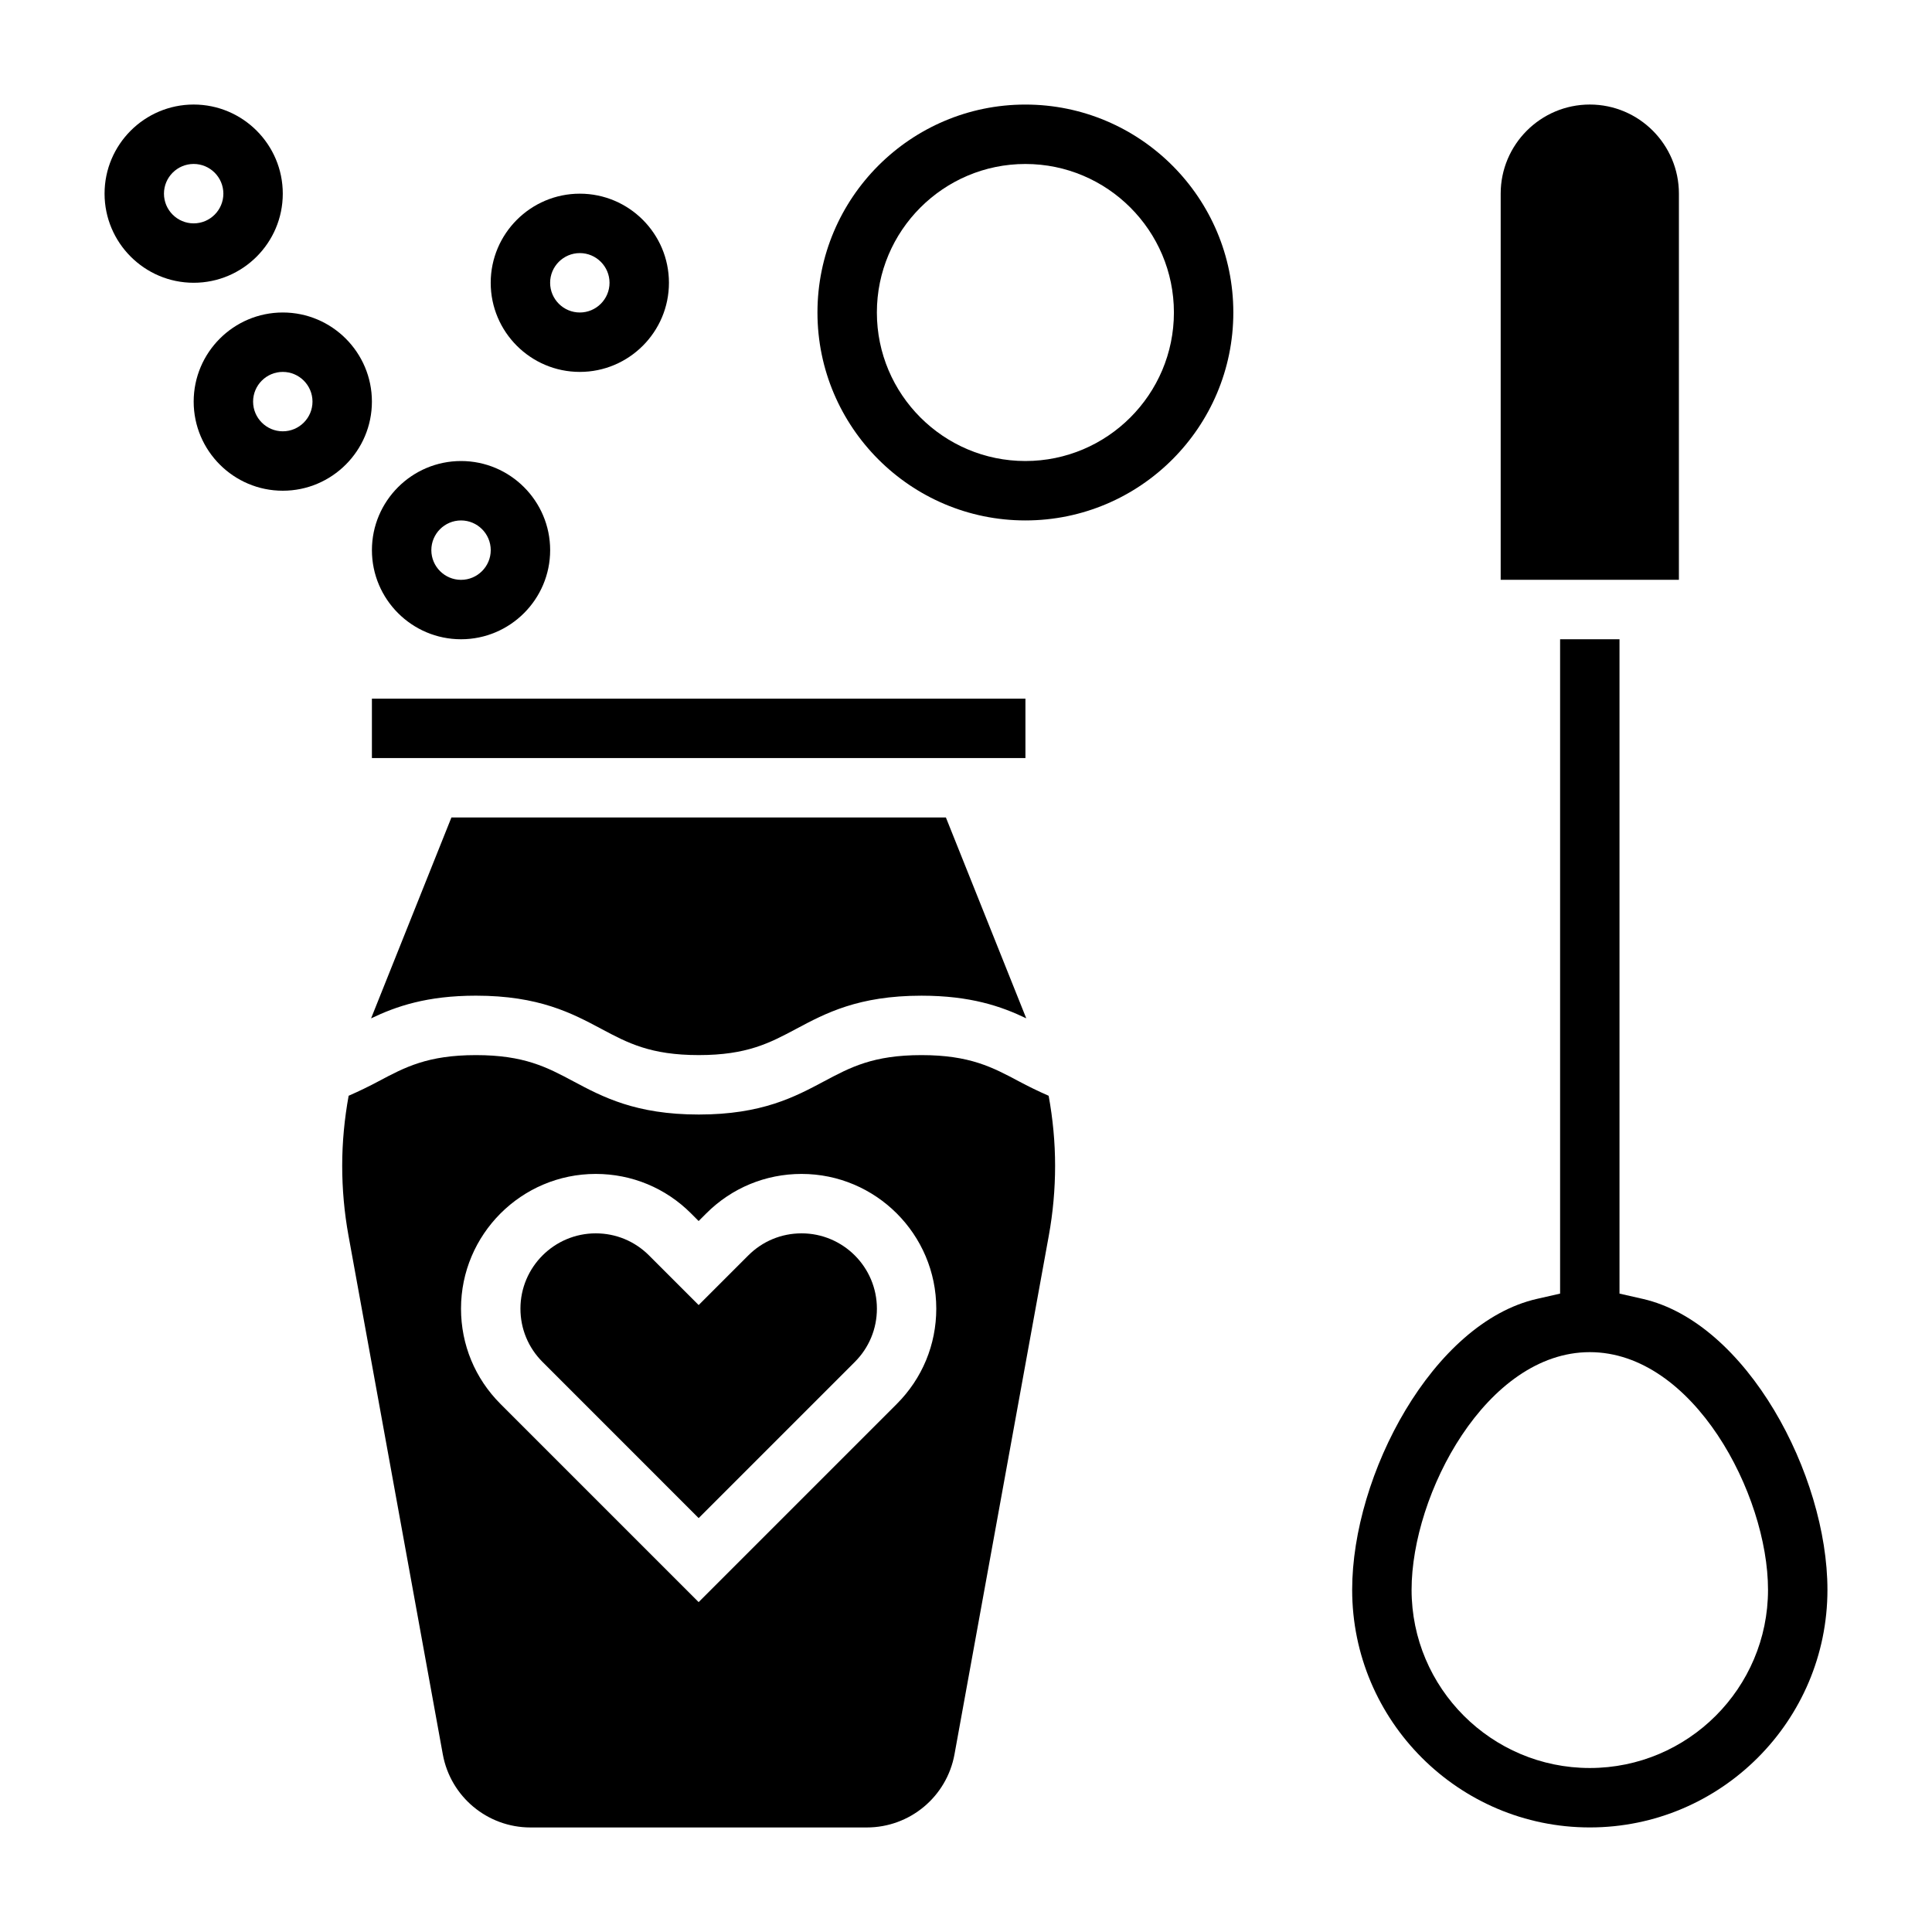
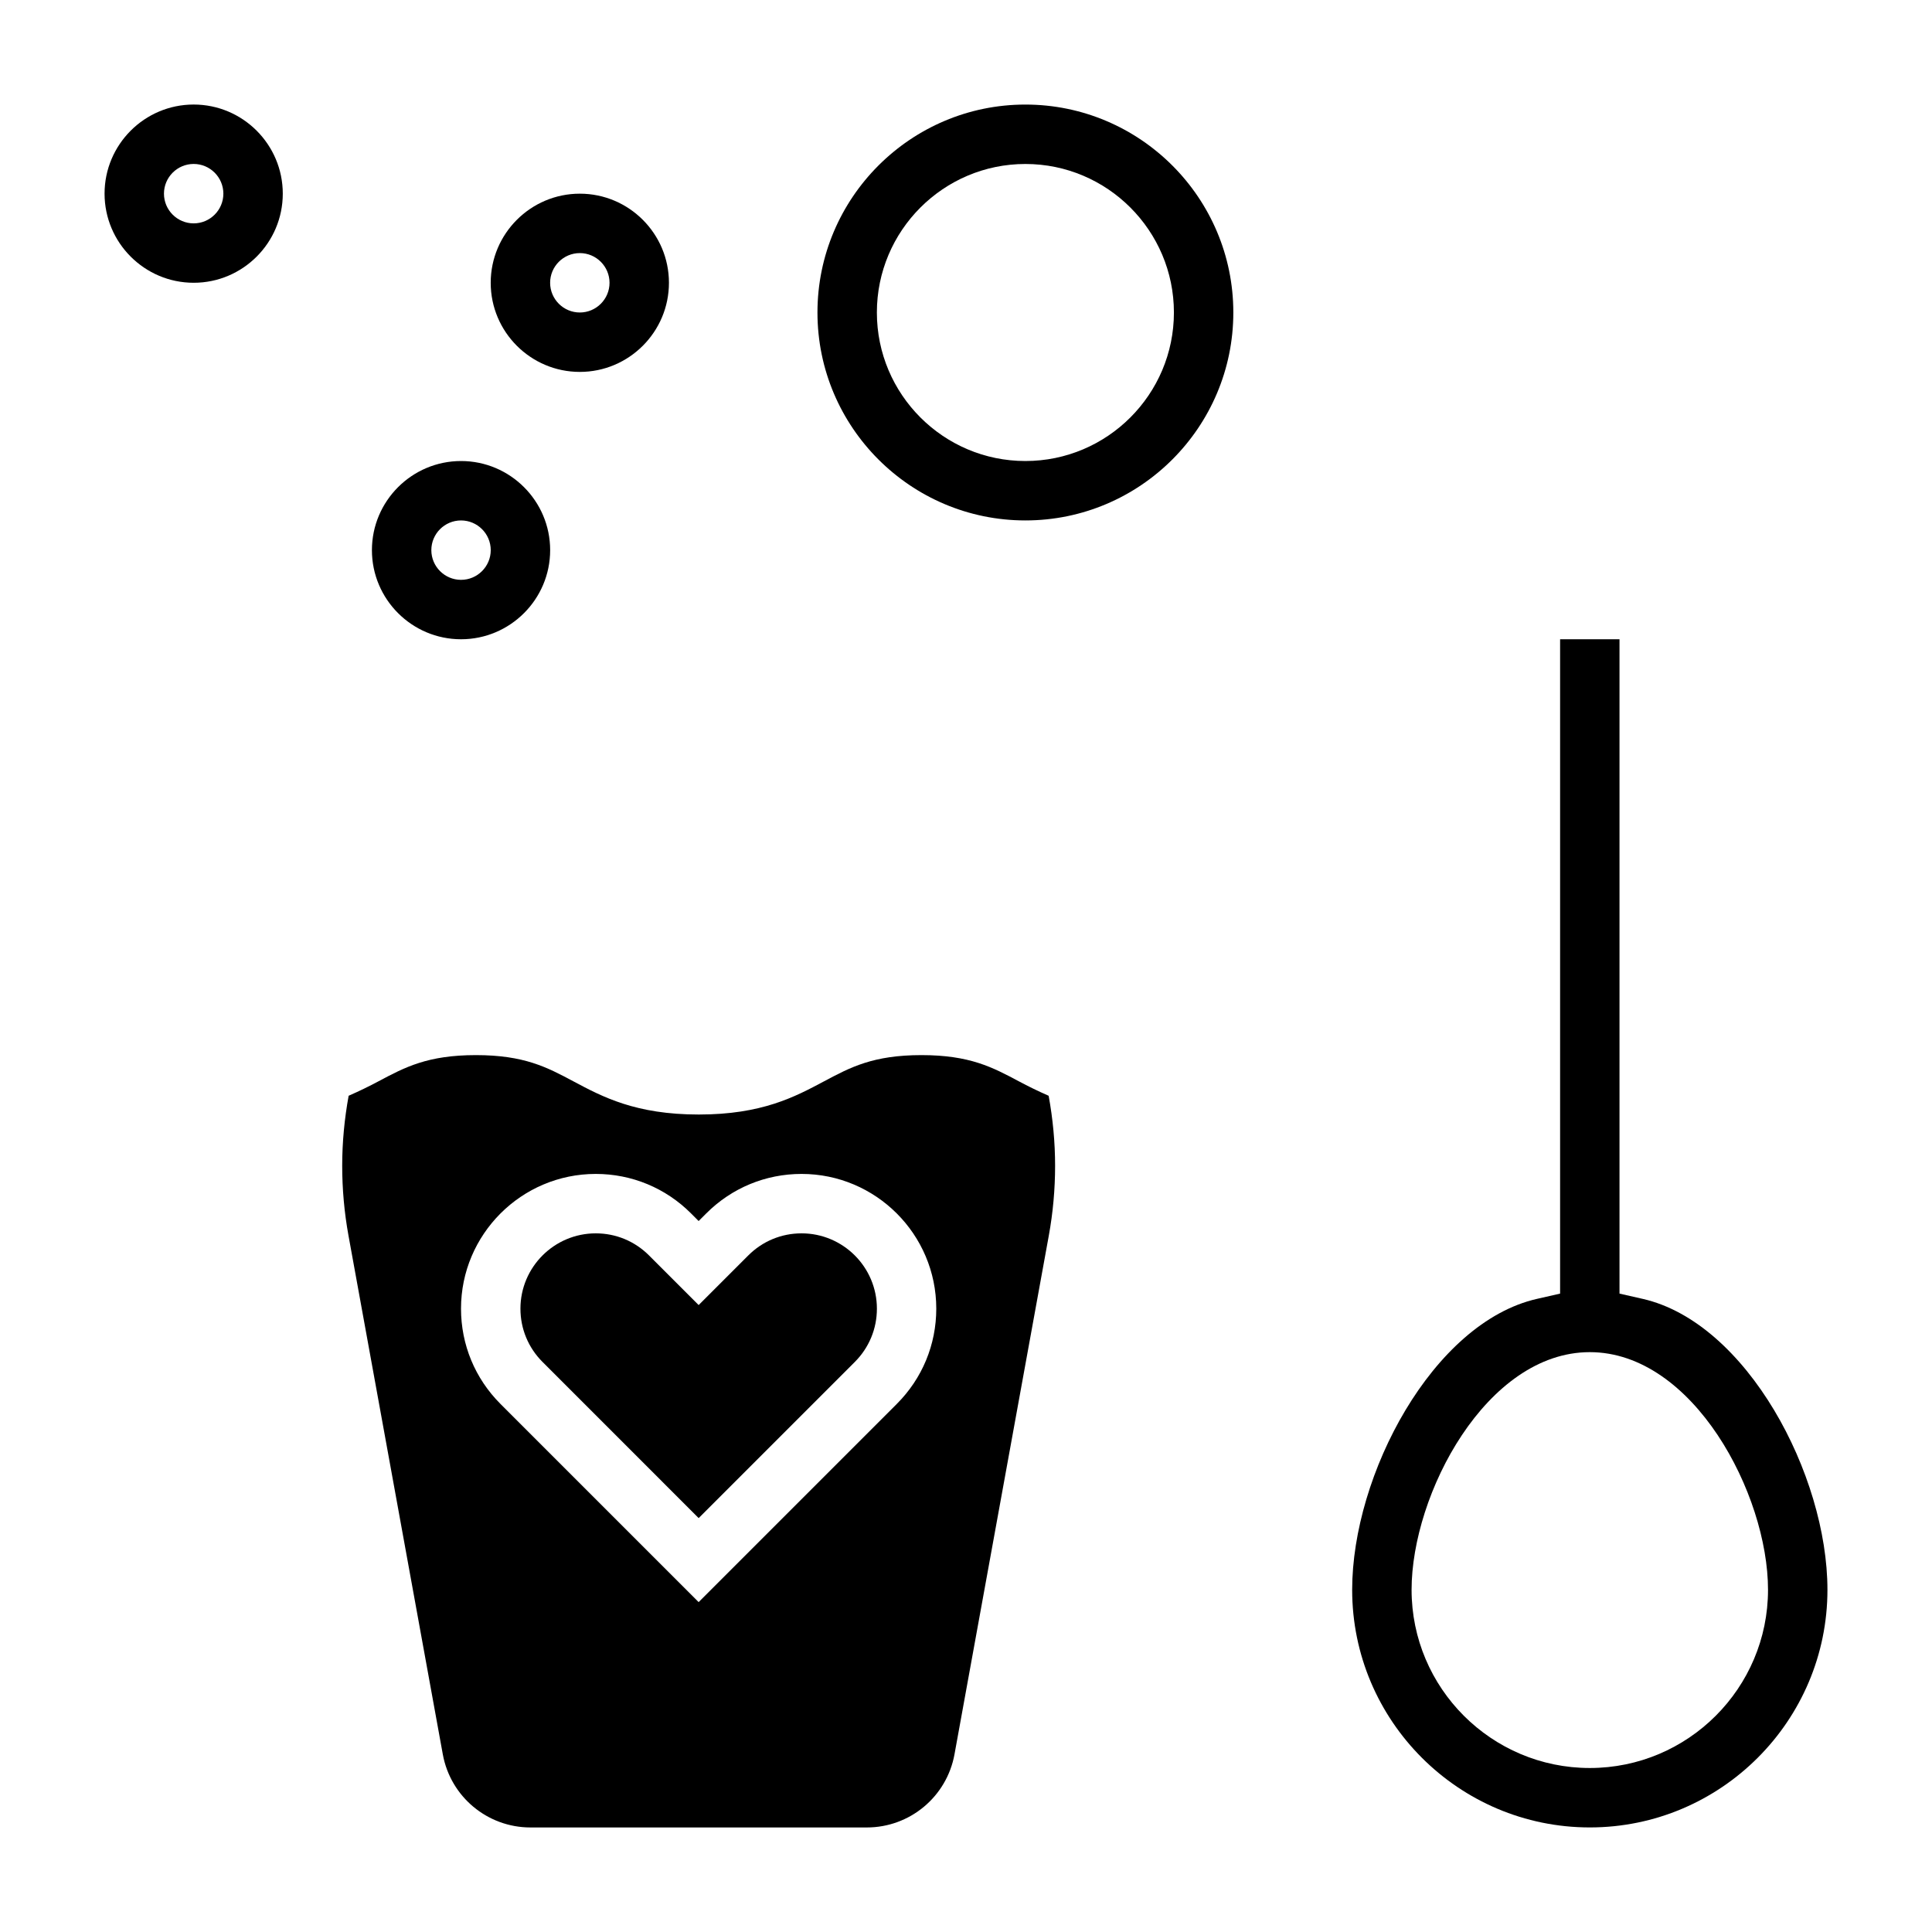
<svg xmlns="http://www.w3.org/2000/svg" fill="#000000" width="800px" height="800px" version="1.1" viewBox="144 144 512 512">
  <g>
-     <path d="m242.56 329.15h173.19v15.742h-173.19z" />
-     <path d="m242.34 413.88c6.629-3.188 14.801-6.016 27.789-6.016 16.727 0 25.496 4.676 33.234 8.801 6.984 3.727 13.023 6.945 25.824 6.945 12.785 0 18.82-3.219 25.805-6.941 7.727-4.125 16.48-8.801 33.211-8.801 12.973 0 21.137 2.816 27.766 6l-21.297-53.234h-131.04z" />
    <path d="m414.01 430.56c-6.984-3.723-13.02-6.945-25.812-6.945-12.785 0-18.82 3.219-25.805 6.941-7.731 4.129-16.492 8.805-33.211 8.805-16.727 0-25.496-4.676-33.234-8.801-6.984-3.723-13.031-6.945-25.824-6.945s-18.828 3.219-25.82 6.941c-2.449 1.309-5.086 2.598-7.91 3.832-1.109 6.098-1.707 12.285-1.707 18.551 0 6.195 0.559 12.422 1.668 18.516l24.992 137.45c2.039 11.234 11.816 19.391 23.23 19.391h89.137c11.422 0 21.191-8.156 23.238-19.391l24.992-137.45c1.109-6.094 1.668-12.32 1.668-18.516 0-6.266-0.598-12.453-1.707-18.547-2.824-1.234-5.449-2.527-7.894-3.832zm-32.348 85.496-52.516 52.516-52.516-52.516c-6.742-6.746-10.457-15.711-10.457-25.246 0-19.688 16.02-35.707 35.707-35.707 9.531 0 18.508 3.715 25.246 10.461l2.019 2.023 2.023-2.023c6.746-6.746 15.715-10.461 25.246-10.461 19.688 0 35.707 16.02 35.707 35.707 0 9.535-3.715 18.5-10.461 25.246z" />
    <path d="m356.42 470.85c-5.328 0-10.344 2.078-14.113 5.848l-13.156 13.156-13.152-13.152c-3.769-3.773-8.785-5.852-14.113-5.852-11.008 0-19.965 8.957-19.965 19.961 0 5.328 2.078 10.344 5.848 14.113l41.383 41.387 41.383-41.383c3.773-3.773 5.852-8.785 5.852-14.117 0-11.004-8.957-19.961-19.965-19.961z" />
-     <path d="m588.93 195.32c0-13.02-10.598-23.617-23.617-23.617-13.02 0-23.617 10.598-23.617 23.617v102.34h47.23z" />
    <path d="m579.31 488.21-6.125-1.391v-173.41h-15.742v173.41l-6.125 1.395c-27.586 6.266-48.98 46.594-48.98 77.098 0 34.723 28.254 62.977 62.977 62.977s62.977-28.254 62.977-62.977c0-30.504-21.398-70.832-48.98-77.102zm-13.996 124.33c-26.047 0-47.23-21.184-47.23-47.23 0-25.363 19.836-62.977 47.23-62.977s47.23 37.613 47.23 62.977c0 26.047-21.184 47.23-47.23 47.23z" />
    <path d="m415.74 171.71c-30.387 0-55.105 24.719-55.105 55.105 0 30.387 24.719 55.105 55.105 55.105 30.387 0 55.105-24.719 55.105-55.105 0-30.387-24.719-55.105-55.105-55.105zm0 94.465c-21.703 0-39.359-17.656-39.359-39.359s17.656-39.359 39.359-39.359c21.703 0 39.359 17.656 39.359 39.359 0 21.699-17.656 39.359-39.359 39.359z" />
    <path d="m266.18 313.41c13.02 0 23.617-10.598 23.617-23.617 0-13.02-10.598-23.617-23.617-23.617s-23.617 10.598-23.617 23.617c0 13.02 10.594 23.617 23.617 23.617zm0-31.488c4.336 0 7.871 3.535 7.871 7.871 0 4.336-3.535 7.871-7.871 7.871-4.336 0-7.871-3.535-7.871-7.871-0.004-4.336 3.531-7.871 7.871-7.871z" />
    <path d="m297.66 242.56c13.02 0 23.617-10.598 23.617-23.617 0-13.02-10.598-23.617-23.617-23.617-13.02 0-23.617 10.598-23.617 23.617 0 13.02 10.594 23.617 23.617 23.617zm0-31.488c4.336 0 7.871 3.535 7.871 7.871 0 4.336-3.535 7.871-7.871 7.871-4.336 0-7.871-3.535-7.871-7.871-0.004-4.336 3.531-7.871 7.871-7.871z" />
    <path d="m218.94 195.32c0-13.02-10.598-23.617-23.617-23.617-13.02 0.004-23.613 10.598-23.613 23.617s10.598 23.617 23.617 23.617 23.613-10.594 23.613-23.617zm-31.488 0c0-4.336 3.535-7.871 7.871-7.871 4.336 0 7.871 3.535 7.871 7.871 0.004 4.34-3.531 7.875-7.871 7.875-4.336 0-7.871-3.535-7.871-7.875z" />
-     <path d="m242.56 250.43c0-13.02-10.598-23.617-23.617-23.617-13.02 0-23.617 10.598-23.617 23.617 0 13.02 10.598 23.617 23.617 23.617 13.02 0 23.617-10.598 23.617-23.617zm-23.617 7.871c-4.336 0-7.871-3.535-7.871-7.871 0-4.336 3.535-7.871 7.871-7.871 4.336 0 7.871 3.535 7.871 7.871 0 4.336-3.531 7.871-7.871 7.871z" />
  </g>
</svg>